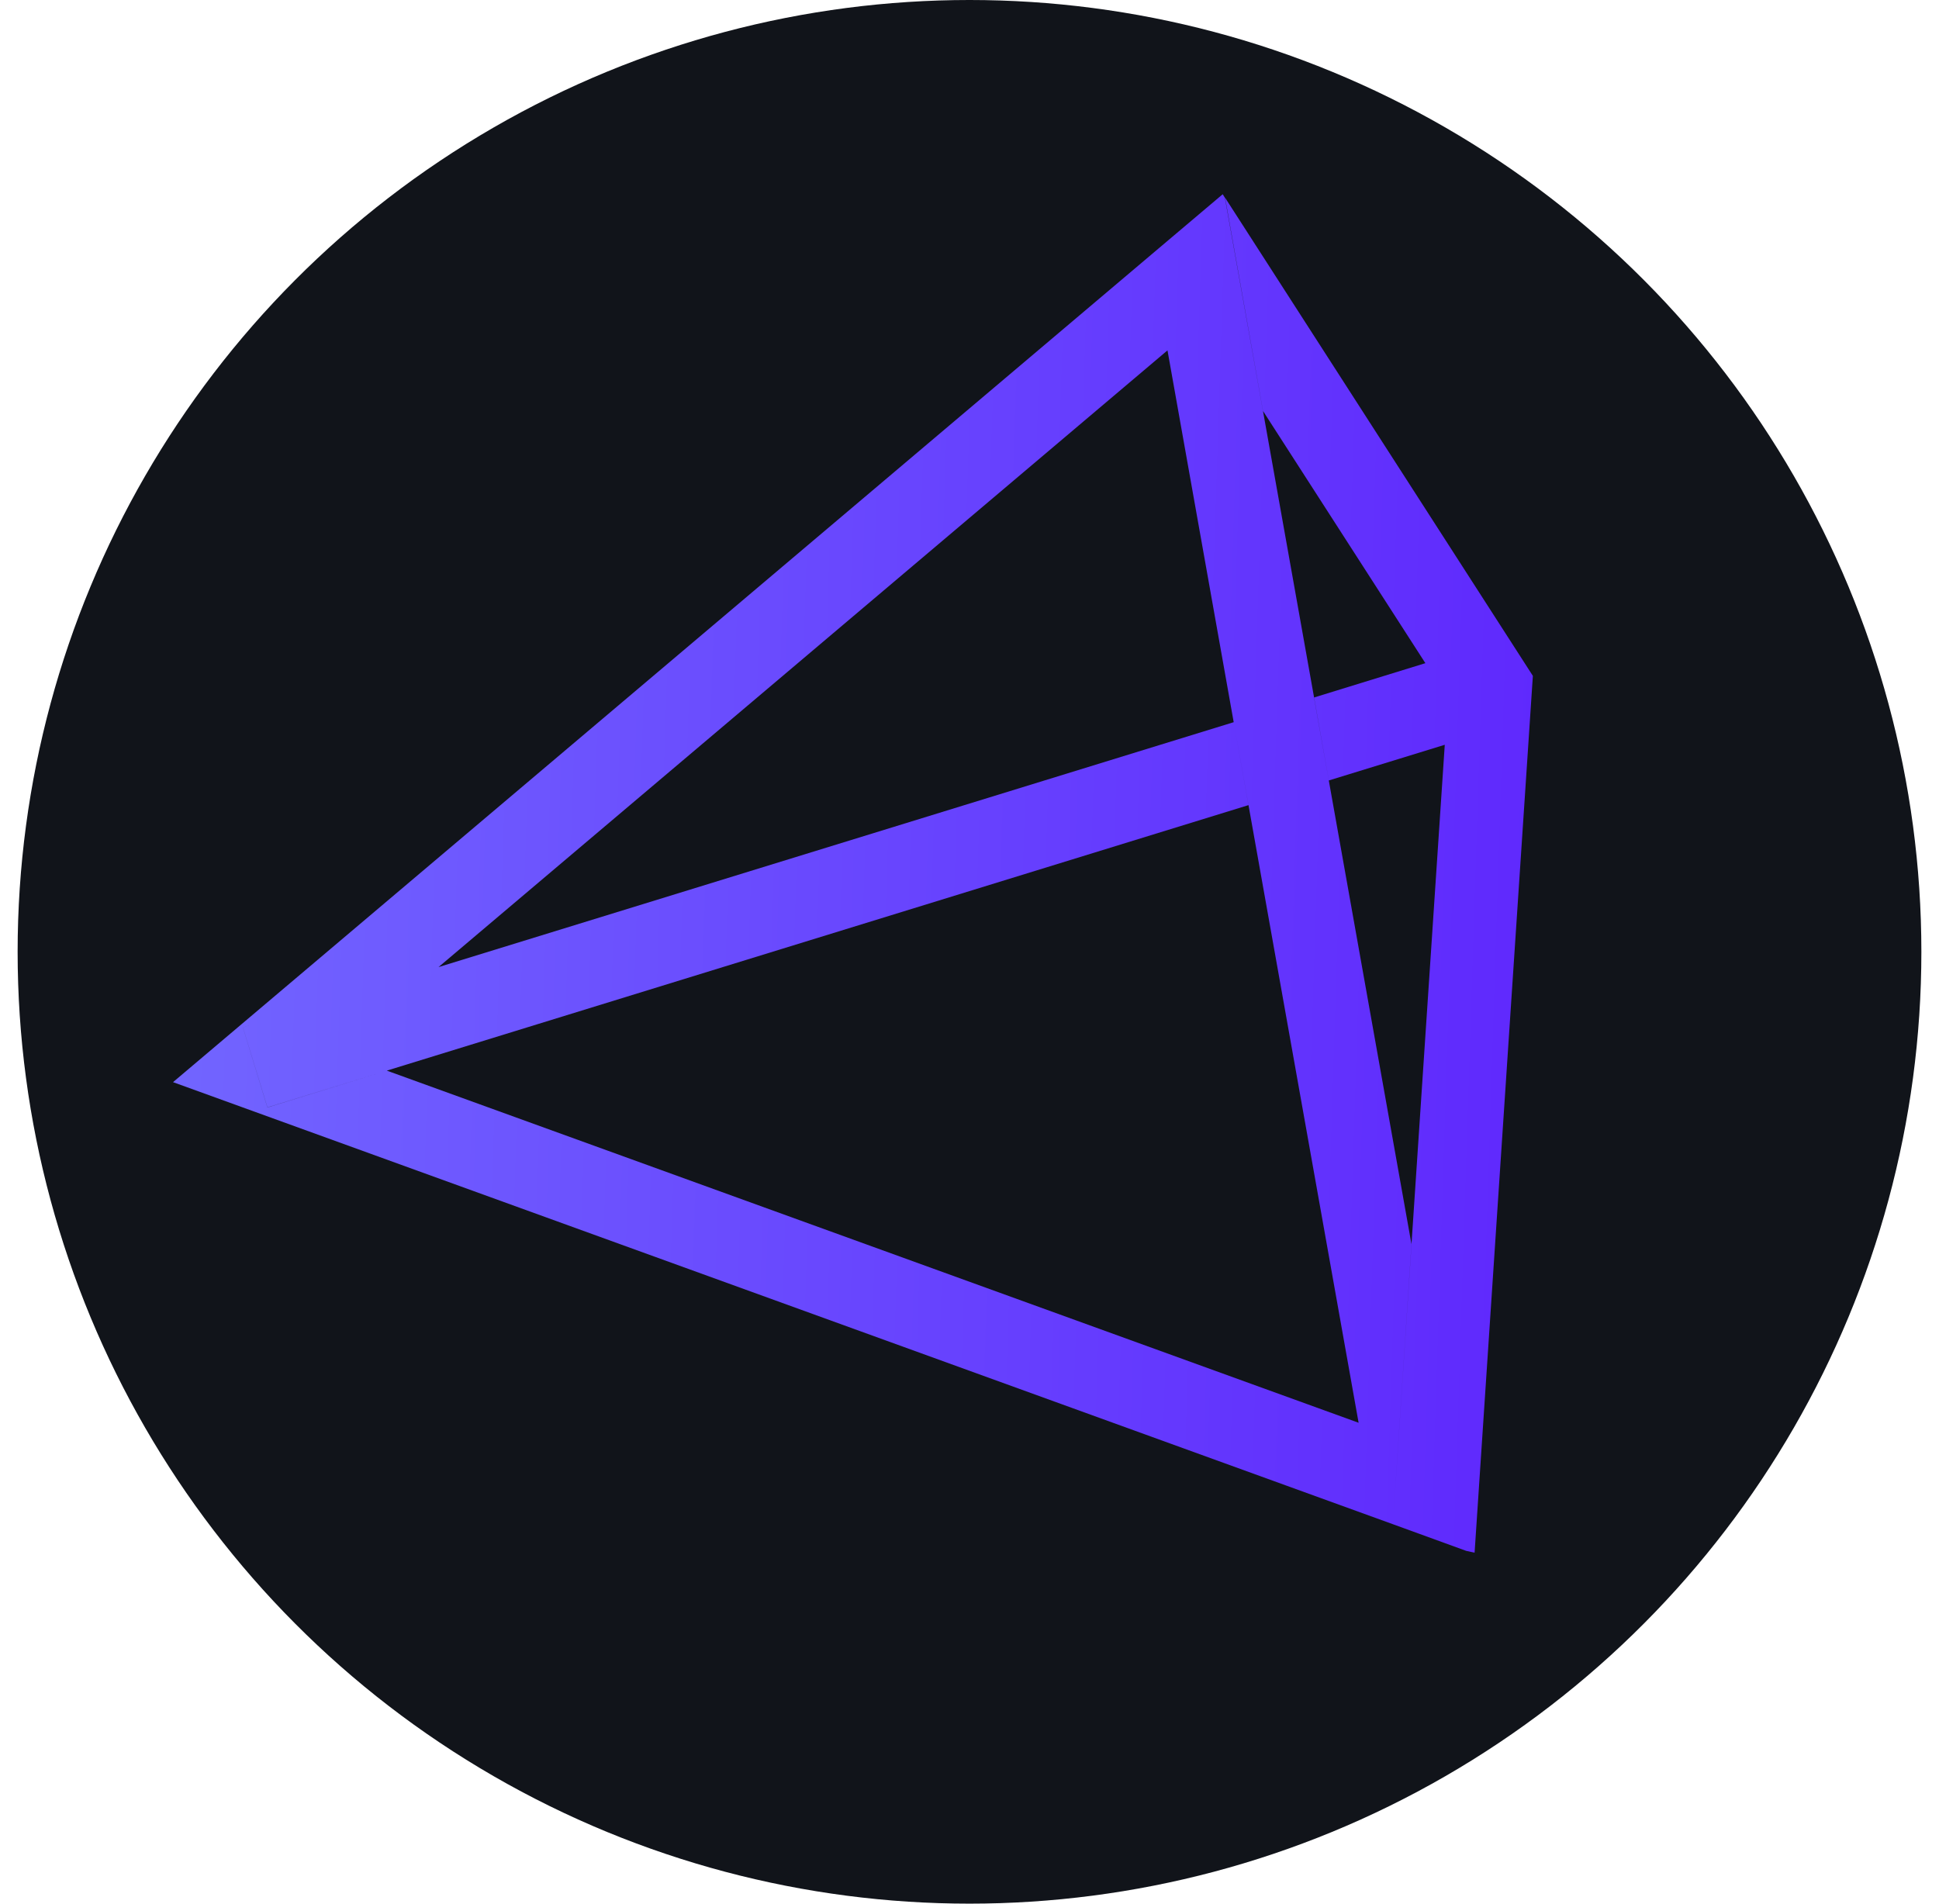
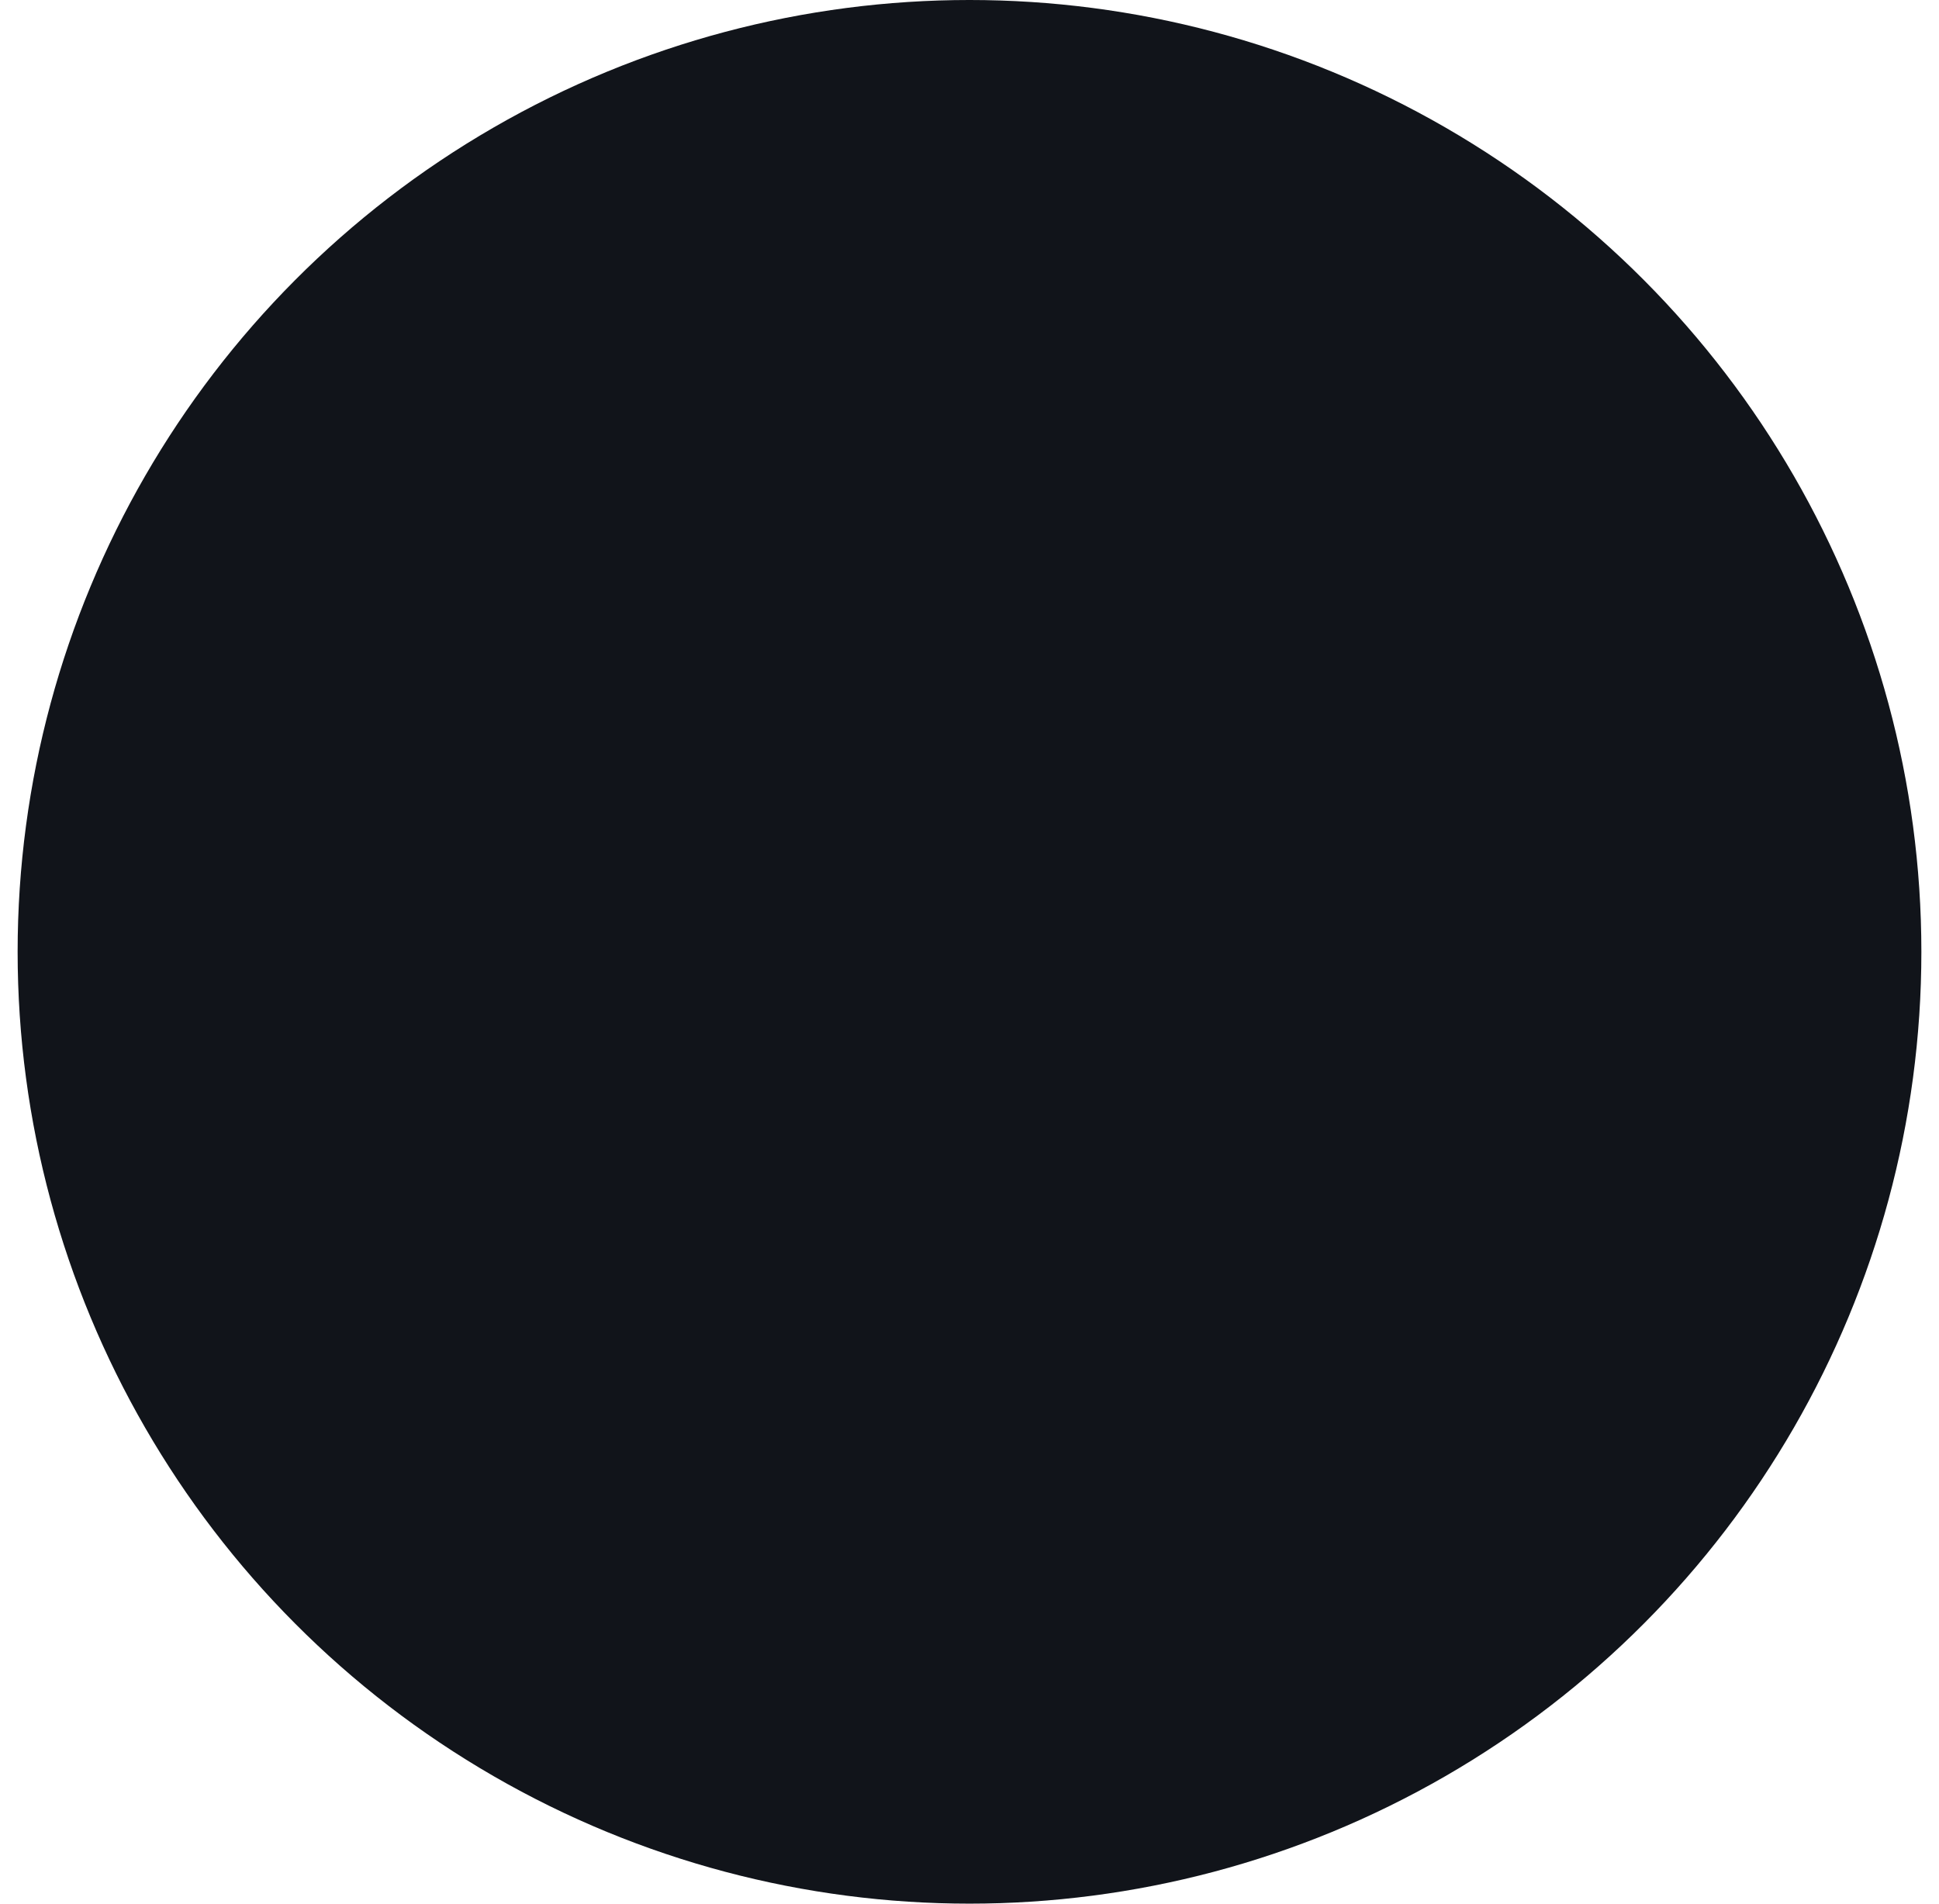
<svg xmlns="http://www.w3.org/2000/svg" width="55" height="54" viewBox="0 0 55 54" fill="none">
  <g id="Group 48096019">
    <circle id="Ellipse 253" cx="27.5" cy="27" r="27" fill="#11141A" />
    <g id="Group 48096018">
-       <path id="Vector" fill-rule="evenodd" clip-rule="evenodd" d="M34.682 5.51L34.744 5.608L35.824 11.659L35.825 11.66L37.274 19.785L37.271 19.782L37.691 22.136L40.037 35.294L39.51 43.237L4.908 30.697L32.858 7.052L34.682 5.51ZM34.749 5.607L35.825 11.658L40.431 18.812L37.274 19.785L37.692 22.139L40.981 21.127L40.037 35.297L40.038 35.298L39.51 43.237L41.587 43.992L41.827 44.045L43.48 19.172L34.749 5.607ZM12.439 27.433L33.116 9.939L34.994 20.486L35.414 22.839L38.537 40.359L10.972 30.37L35.413 22.839L34.994 20.486L12.439 27.433ZM7.171 29.058L6.89 29.145L7.585 31.415L10.799 30.424L7.586 31.412L6.891 29.145L7.171 29.058Z" fill="url(#paint0_linear_1623_61164)" />
-     </g>
+       </g>
  </g>
  <defs>
    <linearGradient id="paint0_linear_1623_61164" x1="4.908" y1="5.51" x2="44.681" y2="6.793" gradientUnits="userSpaceOnUse">
      <stop stop-color="#7266FF" />
      <stop offset="1" stop-color="#5F28FD" />
    </linearGradient>
  </defs>
</svg>